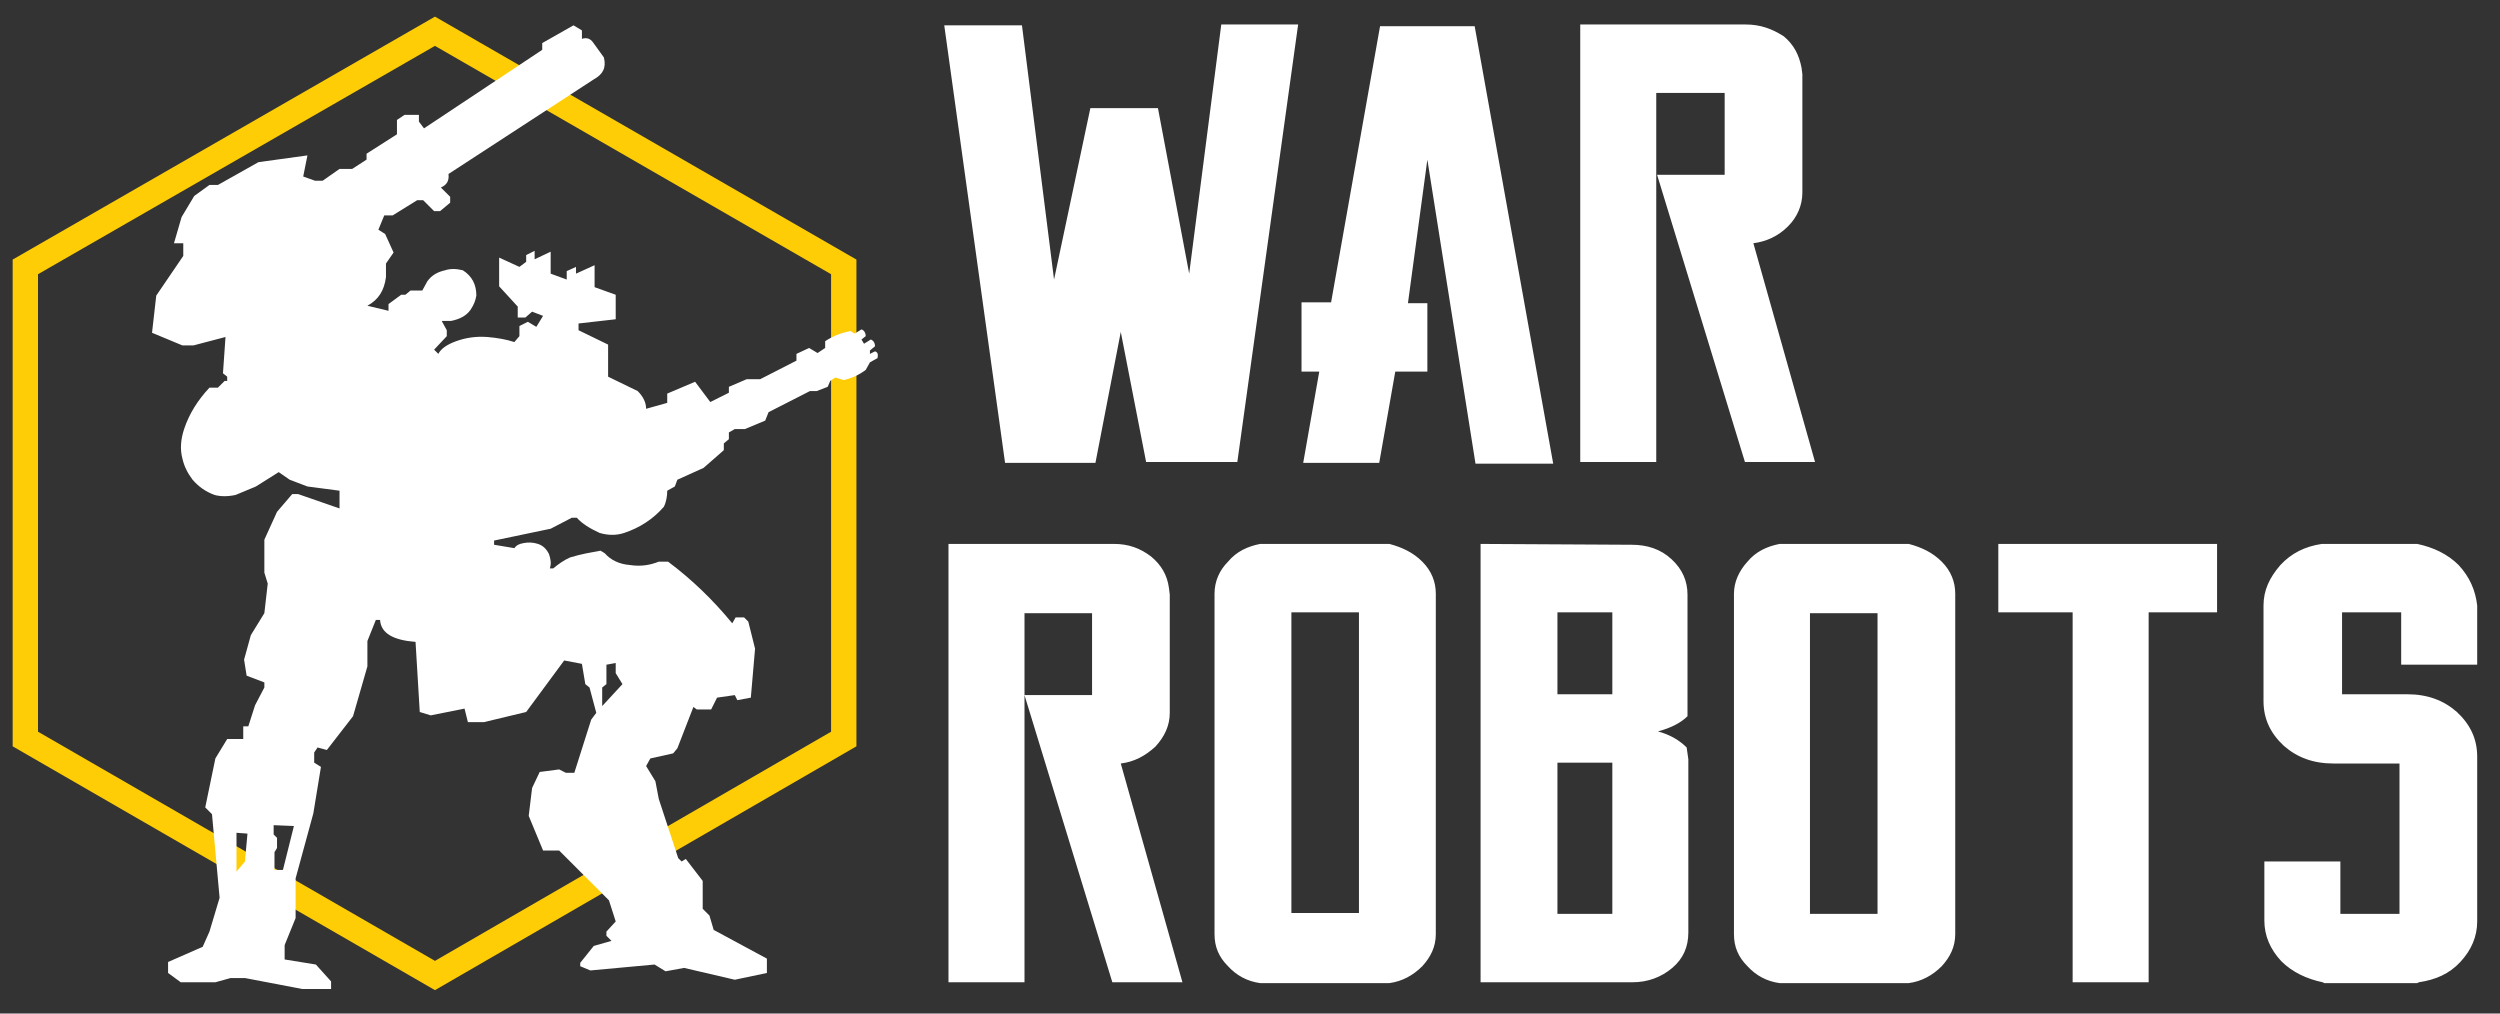
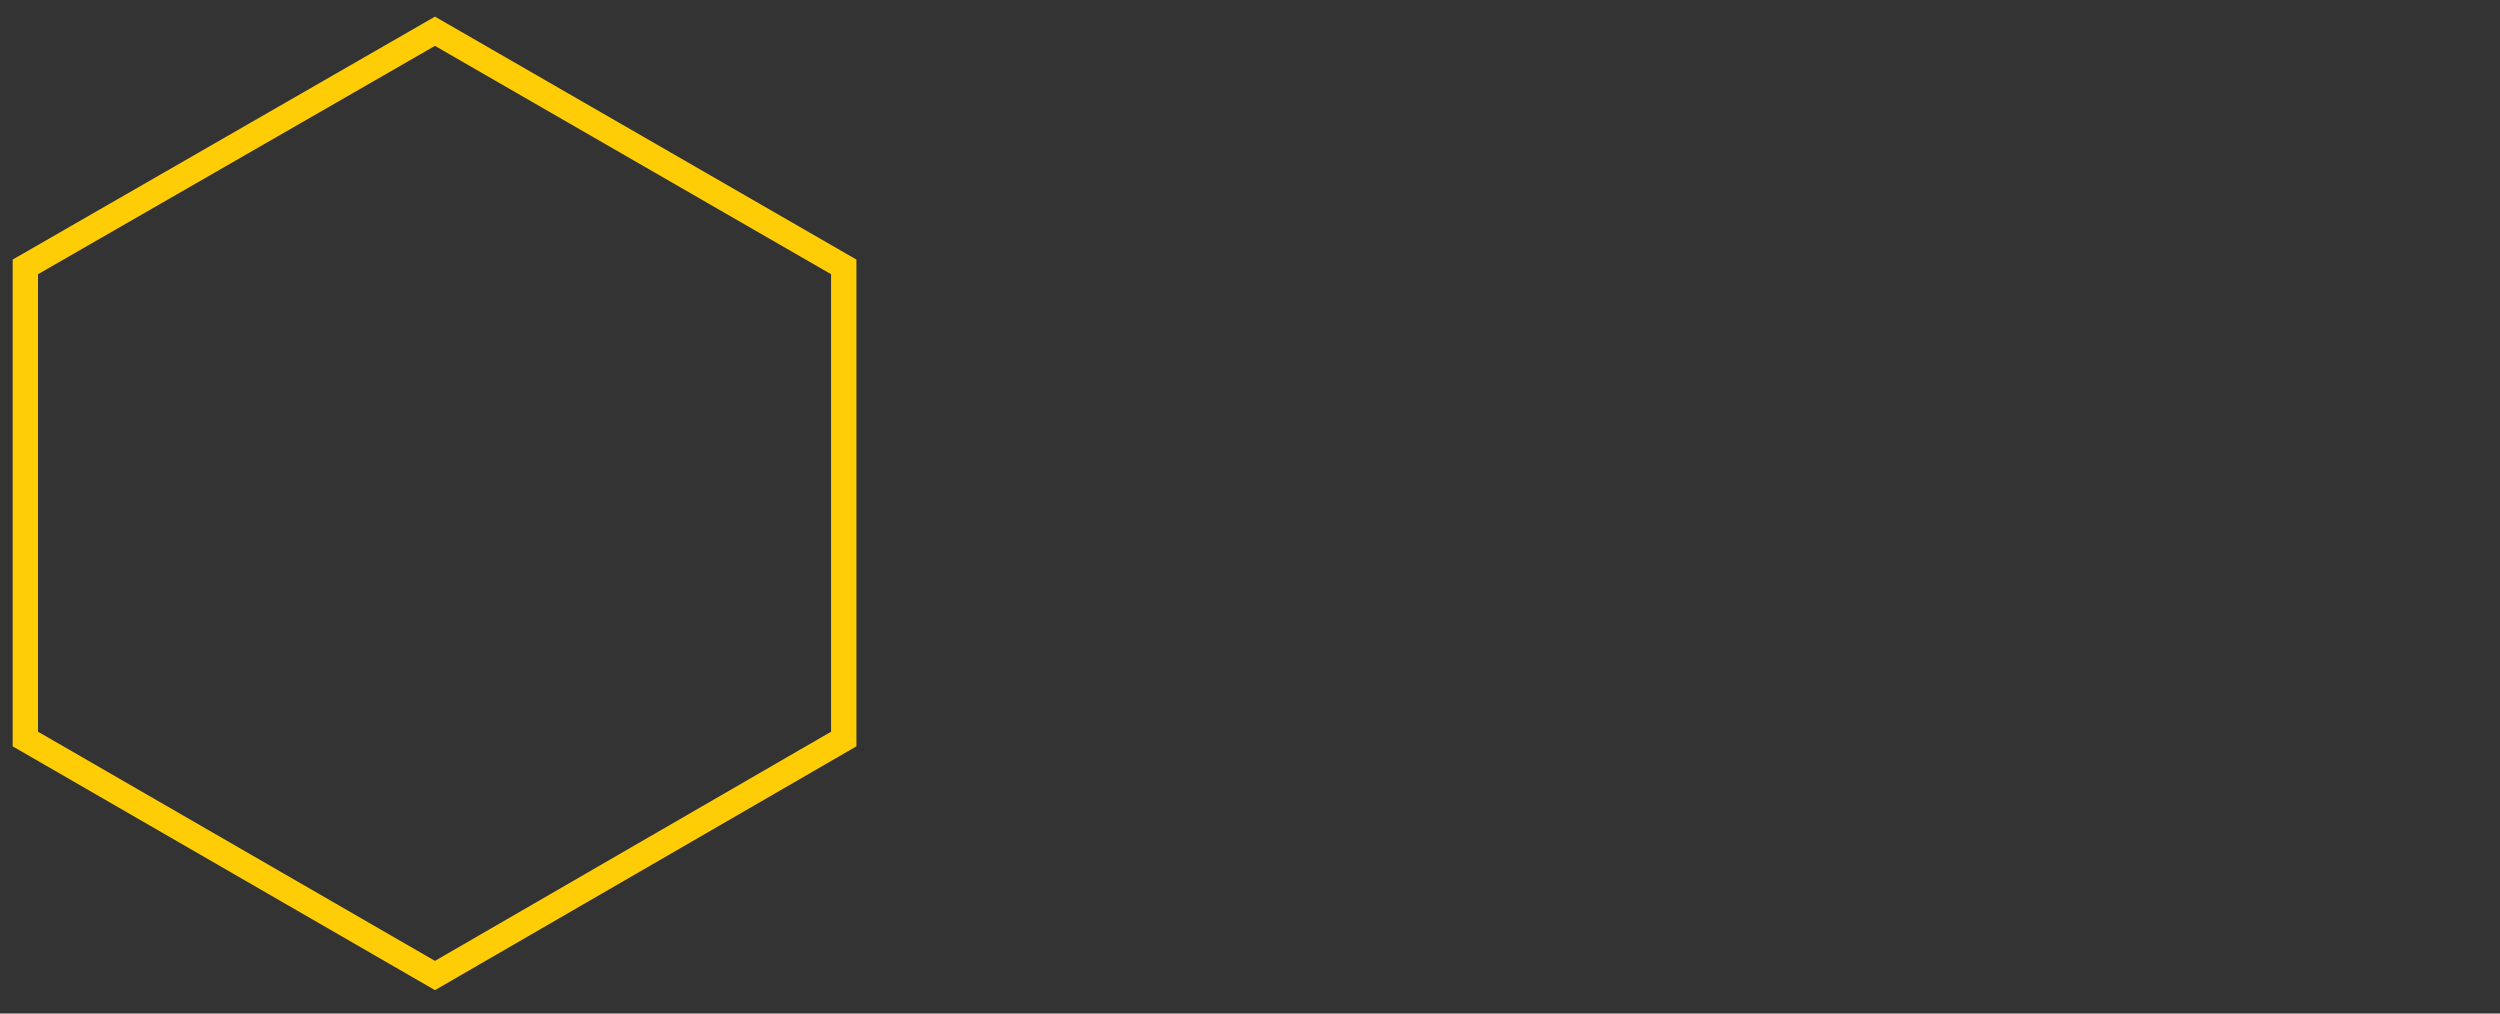
<svg xmlns="http://www.w3.org/2000/svg" id="LOGO_1_" x="0px" y="0px" viewBox="0 0 296 120" style="enable-background:new 0 0 296 120;" xml:space="preserve">
  <rect x="0" y="0" width="296" height="120" fill="#333333" stroke="none" />
  <style type="text/css"> .st0{fill:none;stroke:#FFCD05;stroke-width:3;stroke-linecap:round;stroke-miterlimit:3;} .st1{fill:#FFFFFF;} </style>
  <g id="LOGO">
    <polygon class="st0" points="99.9,31.6 99.9,87.5 51.5,115.5 3,87.5 3,31.6 51.5,3.7 " />
-     <path class="st1" d="M137.1,12.8l3.7,19.6l3.8-29.5h9.1l-7.2,51.8h-10.8l-3-15.4l-3,15.5H119l-7.2-51.8h9.2l3.8,30.1l4.3-20.3 H137.1z M157.6,35.8h-3.5V44h2.1l-1.9,10.8h9l1.9-10.8h3.8v-8.1h-2.3v0l2.3-17l5.7,36h9.2l-9.3-51.8h-11.2L157.6,35.8z M206.7,2.9 h-19.6v51.8h9v-34v-9.7h8.1v9.7h-8l10.4,34h8.3l-7.3-25.9c1.5-0.2,2.9-0.8,4.1-2c1.1-1.1,1.7-2.5,1.7-4v-14l-0.1-0.8 c-0.3-1.5-0.9-2.7-2.1-3.7C209.8,3.4,208.4,2.9,206.7,2.9z" />
-     <path class="st1" d="M131.9,64.4c1.7,0,3.1,0.5,4.4,1.5c1.2,1,1.9,2.2,2.1,3.7l0.1,0.8v14c0,1.5-0.6,2.8-1.7,4 c-1.2,1.1-2.5,1.8-4.1,2l7.3,25.9h-8.3l-10.4-34h8v-9.7h-8v9.7v34h-9V64.4H131.9z M160.9,72.5v35.6h-8V72.5H160.9z M143.8,70.3 v40.3c0,1.5,0.5,2.7,1.6,3.8c1,1.1,2.3,1.8,3.8,2h15.3c1.5-0.2,2.8-0.9,3.9-2c1-1.1,1.6-2.3,1.6-3.8V70.3c0-1.4-0.5-2.7-1.6-3.8 c-1.1-1.1-2.4-1.7-3.9-2.1h-15.3c-1.5,0.3-2.8,0.9-3.8,2.1C144.4,67.5,143.8,68.8,143.8,70.3z M190.9,108.2h-6.5V90.3h6.5V108.2z M190.9,72.5v9.7h-6.5v-9.7L190.9,72.5L190.9,72.5z M175.3,64.4v51.9h18c1.8,0,3.4-0.6,4.7-1.7s1.9-2.5,1.9-4.2V89.9l-0.2-1.4 c-0.8-0.8-1.9-1.5-3.4-1.9c1.5-0.4,2.7-1,3.5-1.8V70.4c0-1.6-0.6-3-1.9-4.2c-1.3-1.2-2.9-1.7-4.7-1.7L175.3,64.4L175.3,64.4z M222.3,108.2h-8V72.6h8V108.2z M210.7,64.4c-1.5,0.3-2.8,0.9-3.8,2.1c-1,1.1-1.6,2.4-1.6,3.8v40.3c0,1.5,0.5,2.7,1.6,3.8 c1,1.1,2.3,1.8,3.8,2h15.3c1.5-0.2,2.8-0.9,3.9-2c1-1.1,1.6-2.3,1.6-3.8V70.3c0-1.4-0.5-2.7-1.6-3.8c-1.1-1.1-2.4-1.7-3.9-2.1 H210.7z M245.4,116.3h9V72.5h8.1v-8.1h-25.9v8.1h8.8V116.3z M291.1,66.9c-1.3-1.3-3-2.1-4.9-2.5h-11.3c-2,0.3-3.6,1.1-4.9,2.5 c-1.3,1.5-2,3-2,4.8V83c0,2.1,0.8,3.8,2.4,5.3c1.6,1.4,3.5,2.1,5.9,2.1h7.8v17.8h-7v-6.2h-9v7c0,1.8,0.7,3.4,2,4.8 c1.3,1.3,3,2.1,4.9,2.5l0.2,0.1h11l0.2-0.1c2-0.3,3.6-1,4.9-2.4c1.3-1.4,2-3,2-4.8V89.6c0-2.1-0.8-3.8-2.4-5.3 c-1.6-1.4-3.5-2.1-5.9-2.1h-7.7v-9.7h7v6.2h9v-7C293.1,69.9,292.4,68.3,291.1,66.9z" />
-     <path class="st1" d="M38.2,21.4l2-1.4h1.5l1.7-1.1v-0.7l3.6-2.3v-1.7l0.9-0.6h1.7v0.8l0.6,0.8l14-9.3V5.1l3.7-2.1l1,0.6v1 c0.6-0.2,1,0,1.3,0.4l1.3,1.8c0.3,1.2-0.1,2-1.2,2.6L53.1,20.6c0.1,0.8-0.2,1.3-0.9,1.6l1.1,1.1V24l-1.2,1h-0.7l-1.3-1.3h-0.7 l-2.9,1.8h-1l-0.7,1.7l0.8,0.5l1,2.2l-0.9,1.3v1.6c-0.2,1.6-0.9,2.7-2.2,3.4l2.5,0.6V36l1.5-1.1h0.5l0.6-0.5h1.4l0.6-1.1 c0.5-0.7,1.2-1.1,2.1-1.3c0.6-0.2,1.3-0.2,2.1,0c1.1,0.7,1.6,1.7,1.6,3c-0.1,0.6-0.3,1.1-0.7,1.7c-0.5,0.7-1.3,1.1-2.3,1.3h-1.1 l0.6,1.1v0.7l-1.5,1.6l0.5,0.5c0.3-0.6,1-1.1,2.1-1.5c1.1-0.4,2.3-0.6,3.7-0.5c1.2,0.1,2.3,0.3,3.2,0.6l0.6-0.7v-1.2l1-0.5l1,0.6 l0.8-1.3l-1.3-0.5l-0.8,0.7h-0.9v-1.3l-2.2-2.4v-3.4l2.4,1.1l0.8-0.6v-0.8l1-0.5v1l1.9-0.9v2.6l1.9,0.7v-1l1.1-0.5v0.8l2.2-1V34 l2.5,0.9v2.9l-4.4,0.5v0.8l3.5,1.7v3.8l3.5,1.7c0.6,0.6,1,1.3,1,2.1l2.5-0.7v-1.1l3.3-1.4l1.8,2.4l2.2-1.1v-0.7l2.1-0.9H90l4.3-2.2 v-0.8l1.5-0.7l1,0.6l0.9-0.6v-0.8c0.9-0.6,1.9-1,3-1.2l0.5,0.3l0.8-0.5c0.3,0.1,0.5,0.4,0.5,0.8l-0.5,0.4l0.3,0.5l0.8-0.5 c0.3,0.1,0.5,0.4,0.5,0.8l-0.6,0.5v0.4l0.6-0.3c0.3,0.1,0.4,0.3,0.3,0.8l-0.9,0.5l-0.5,0.9c-0.8,0.6-1.7,1-2.6,1.2l-1-0.3l-0.6,0.4 l-0.3,0.7l-1.3,0.5h-0.8L91,48.8l-0.4,1l-2.4,1h-1.2l-0.7,0.4V52l-0.6,0.5v0.8l-2.4,2.1l-3.1,1.4l-0.3,0.8L79,58.1 c0,0.6-0.1,1.3-0.4,1.9c-1.3,1.5-2.9,2.5-4.7,3.1c-0.9,0.3-1.9,0.3-2.9,0c-1.1-0.5-2.1-1.1-2.7-1.8h-0.6l-2.5,1.3L58.5,64v0.5 l2.4,0.4c0.2-0.3,0.5-0.5,1.1-0.6c0.5-0.1,1.1-0.1,1.7,0.1c0.6,0.2,1,0.6,1.3,1.2c0.2,0.6,0.3,1.1,0.1,1.7h0.4c0.6-0.5,1.3-1,2-1.3 c1.3-0.4,2.5-0.6,3.6-0.8l0.5,0.3c0.7,0.8,1.7,1.3,3,1.4c1.3,0.2,2.4,0,3.4-0.4h1.1c2.8,2.1,5.3,4.5,7.6,7.3l0.4-0.7h1l0.5,0.5 l0.8,3.2l-0.5,5.8l-1.6,0.3L87,82.3l-2.1,0.3L84.2,84h-1.7l-0.4-0.3l-1.9,4.9l-0.5,0.6L77,89.8l-0.5,0.9l1.1,1.8l0.4,2.1l2.3,7 l0.4,0.4l0.5-0.3l2,2.6v3.3l0.8,0.8l0.5,1.7l6.3,3.4v1.7l-3.8,0.8l-6-1.4l-2.2,0.4l-1.3-0.8l-7.6,0.7l-1.2-0.5V114l1.6-2l2.1-0.6 l-0.6-0.6v-0.5l1.1-1.2l-0.8-2.5l-5.9-5.9h-1.9l-1.7-4.1l0.4-3.3l0.9-1.9l2.3-0.3l0.8,0.4H68l2-6.3l0.6-0.8l-0.8-3l-0.5-0.4 l-0.4-2.4l-2.1-0.4l-4.5,6.1l-5,1.2h-1.9L55,83.9L51,84.7l-1.3-0.4L49.2,76c-2.6-0.2-4.1-1-4.2-2.6h-0.5l-1,2.5v3l-1.7,5.9l-3.1,4 l-1.1-0.3l-0.4,0.6v1.2l0.8,0.5l-0.9,5.5L35,104v4.7l-1.3,3.2v1.7l3.7,0.6l1.8,2v0.9h-3.4l-6.8-1.3h-1.7l-1.8,0.5h-4.1l-1.5-1.1 v-1.3l4.1-1.8l0.8-1.8l1.2-4l-0.9-9.9l-0.8-0.8l1.2-5.8l1.4-2.3h1.9v-1.5h0.6l0.8-2.5l1.1-2.1v-0.6l-2.1-0.8l-0.3-1.9l0.8-2.9 l1.6-2.6l0.4-3.5l-0.4-1.3v-3.9l1.5-3.3l1.8-2.1h0.7l4.9,1.7v-2.1l-3.8-0.5l-2.1-0.8l-1.3-0.9l-2.7,1.7l-2.4,1 c-0.9,0.2-1.8,0.2-2.5,0c-1.1-0.4-1.9-1-2.6-1.8c-0.6-0.8-1-1.6-1.2-2.5c-0.3-1.1-0.2-2.3,0.2-3.5c0.6-1.8,1.6-3.4,3-4.9h1l0.8-0.8 h0.3v-0.5l-0.5-0.4l0.3-4.3l-3.8,1h-1.3L18,39.4l0.5-4.4l3.2-4.7v-1.5h-1.1l0.9-3.1l1.5-2.5l1.8-1.3h1l4.8-2.7l5.8-0.8l-0.5,2.5 l1.4,0.5L38.2,21.4L38.2,21.4z M71.8,78.7V81l-0.5,0.4v2.2l2.4-2.6l-0.8-1.3v-1.2L71.8,78.7z M28,103.2L29,102l0.3-3.3L28,98.6 V103.2z M32.8,100.4l-0.3,0.5v2.1h1l1.3-5.2l-2.4-0.1v1.1l0.4,0.4C32.8,99.2,32.8,100.4,32.8,100.4z" />
  </g>
</svg>